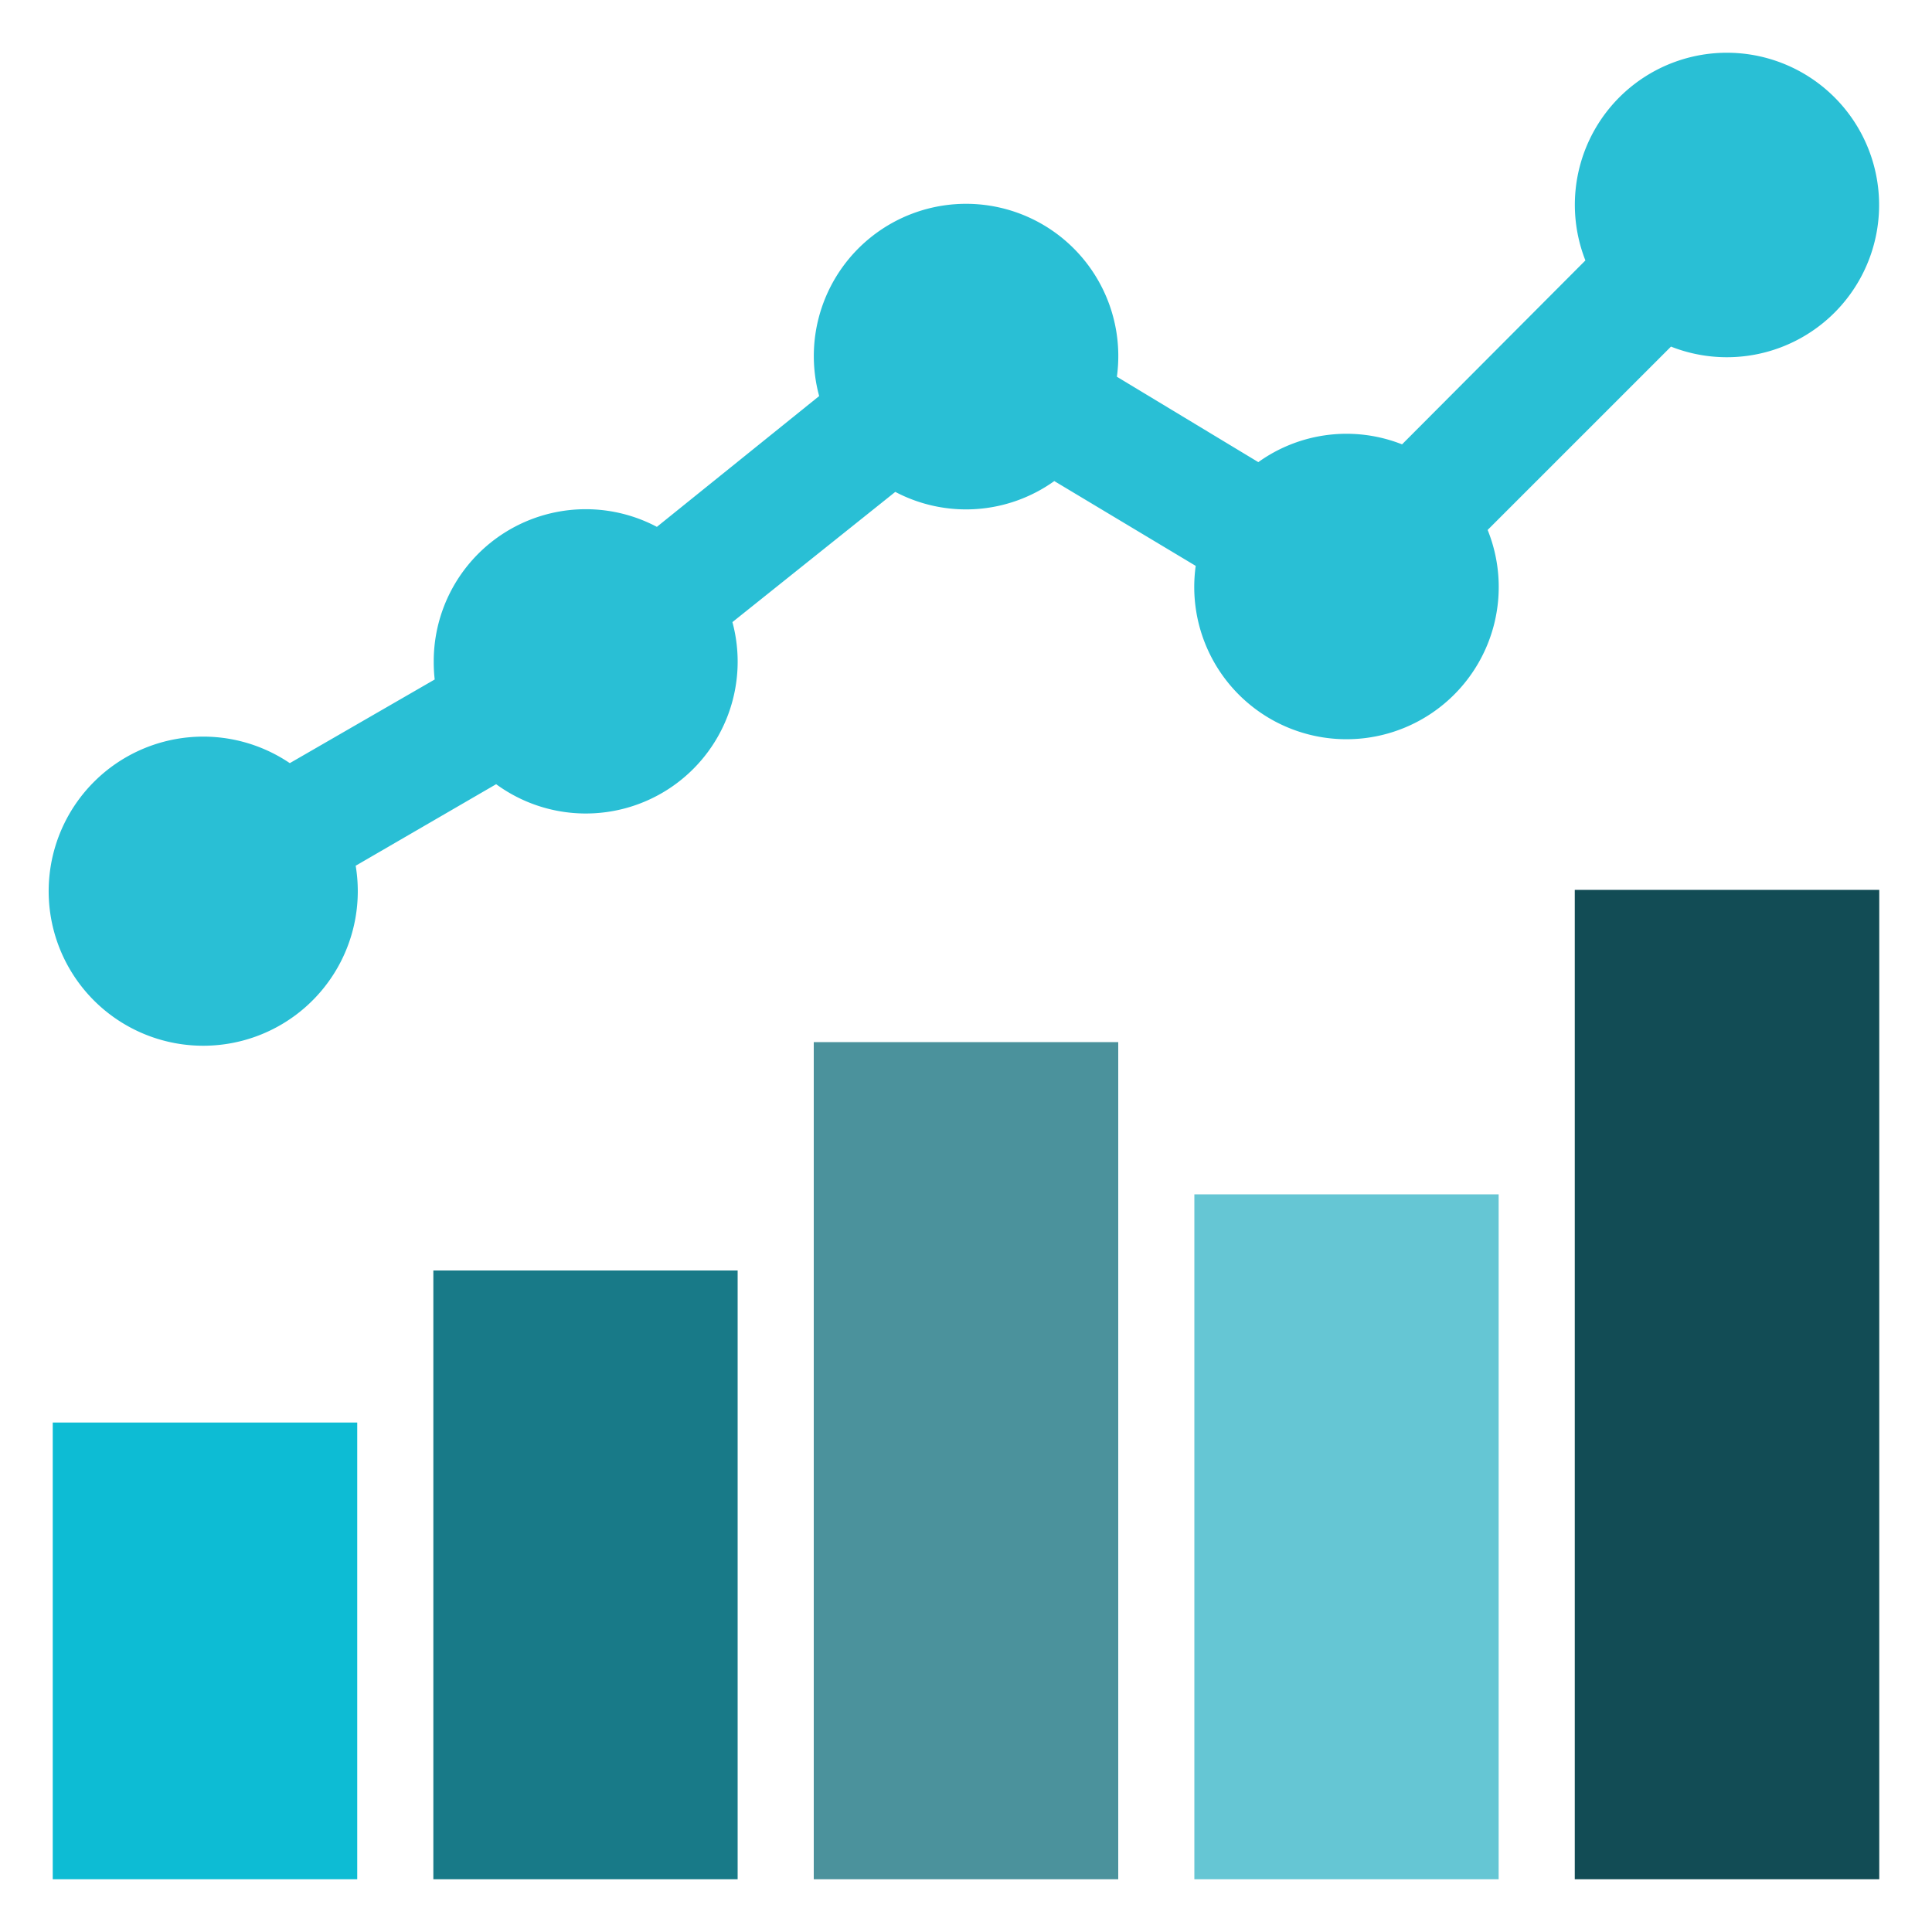
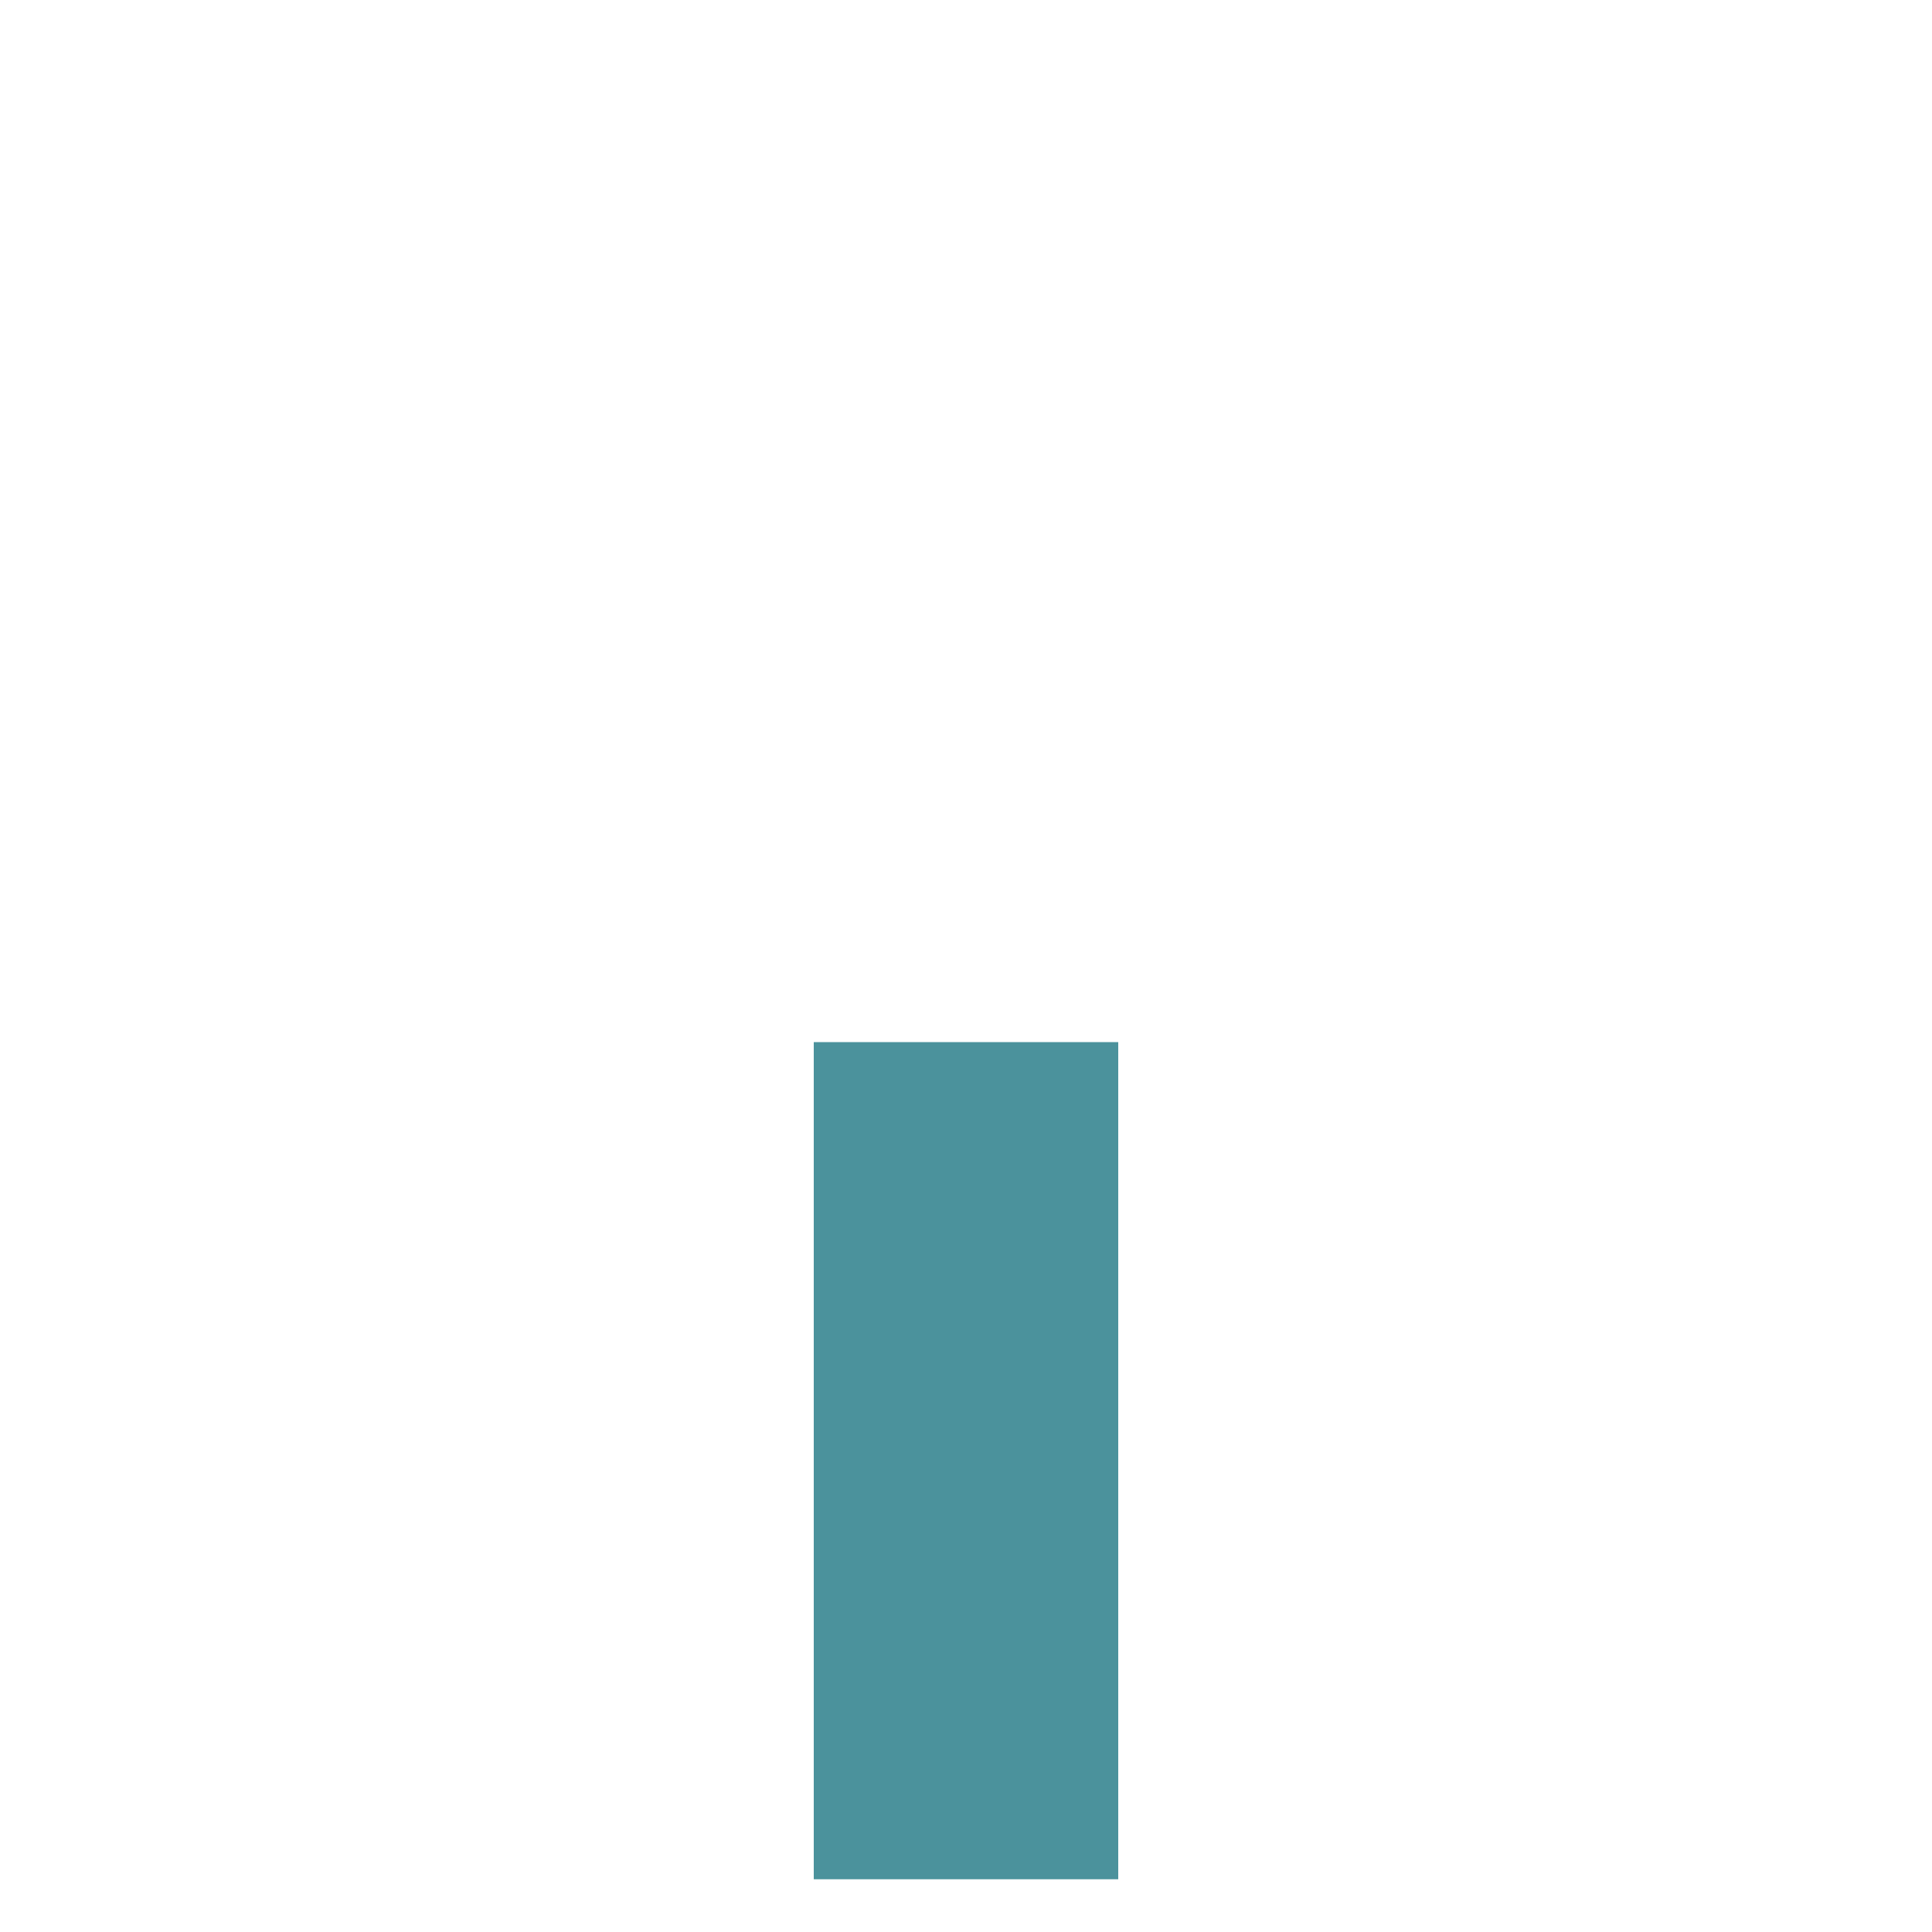
<svg xmlns="http://www.w3.org/2000/svg" viewBox="0 0 100 100">
  <defs>
    <style>.cls-1{fill:#0dbcd4;}.cls-2{fill:#187a88;}.cls-3{fill:#4b929c;}.cls-4{fill:#65c6d4;}.cls-5{fill:#124c55;}.cls-6{fill:#29bfd5;}</style>
  </defs>
  <title>Artboard 18</title>
  <g id="embed">
-     <path class="cls-1" d="M2.73,97.27V73.63H18.49V97.27Z" />
-     <path class="cls-2" d="M22.43,97.27V65.76H38.18V97.27Z" />
    <path class="cls-3" d="M42.12,97.27V53.94H57.88V97.27Z" />
-     <path class="cls-4" d="M61.82,97.27V61.82H77.57V97.27Z" />
-     <path class="cls-5" d="M81.51,97.27V46.06H97.27V97.27Z" />
-     <path class="cls-6" d="M89.39,2.73a7.87,7.87,0,0,0-7.33,10.75L72.57,23a7.83,7.83,0,0,0-7.44.92L57.81,19.5a7.88,7.88,0,1,0-15.41,1L34,27.27a7.87,7.87,0,0,0-11.55,7,7.93,7.93,0,0,0,.05.9L15,39.5a8,8,0,1,0,3.41,5.31l7.27-4.22A7.86,7.86,0,0,0,37.91,32.2l8.43-6.74a7.85,7.85,0,0,0,8.23-.56l7.32,4.39A7.88,7.88,0,1,0,77,27.43l9.49-9.49A7.88,7.88,0,1,0,89.39,2.73Z" />
  </g>
</svg>